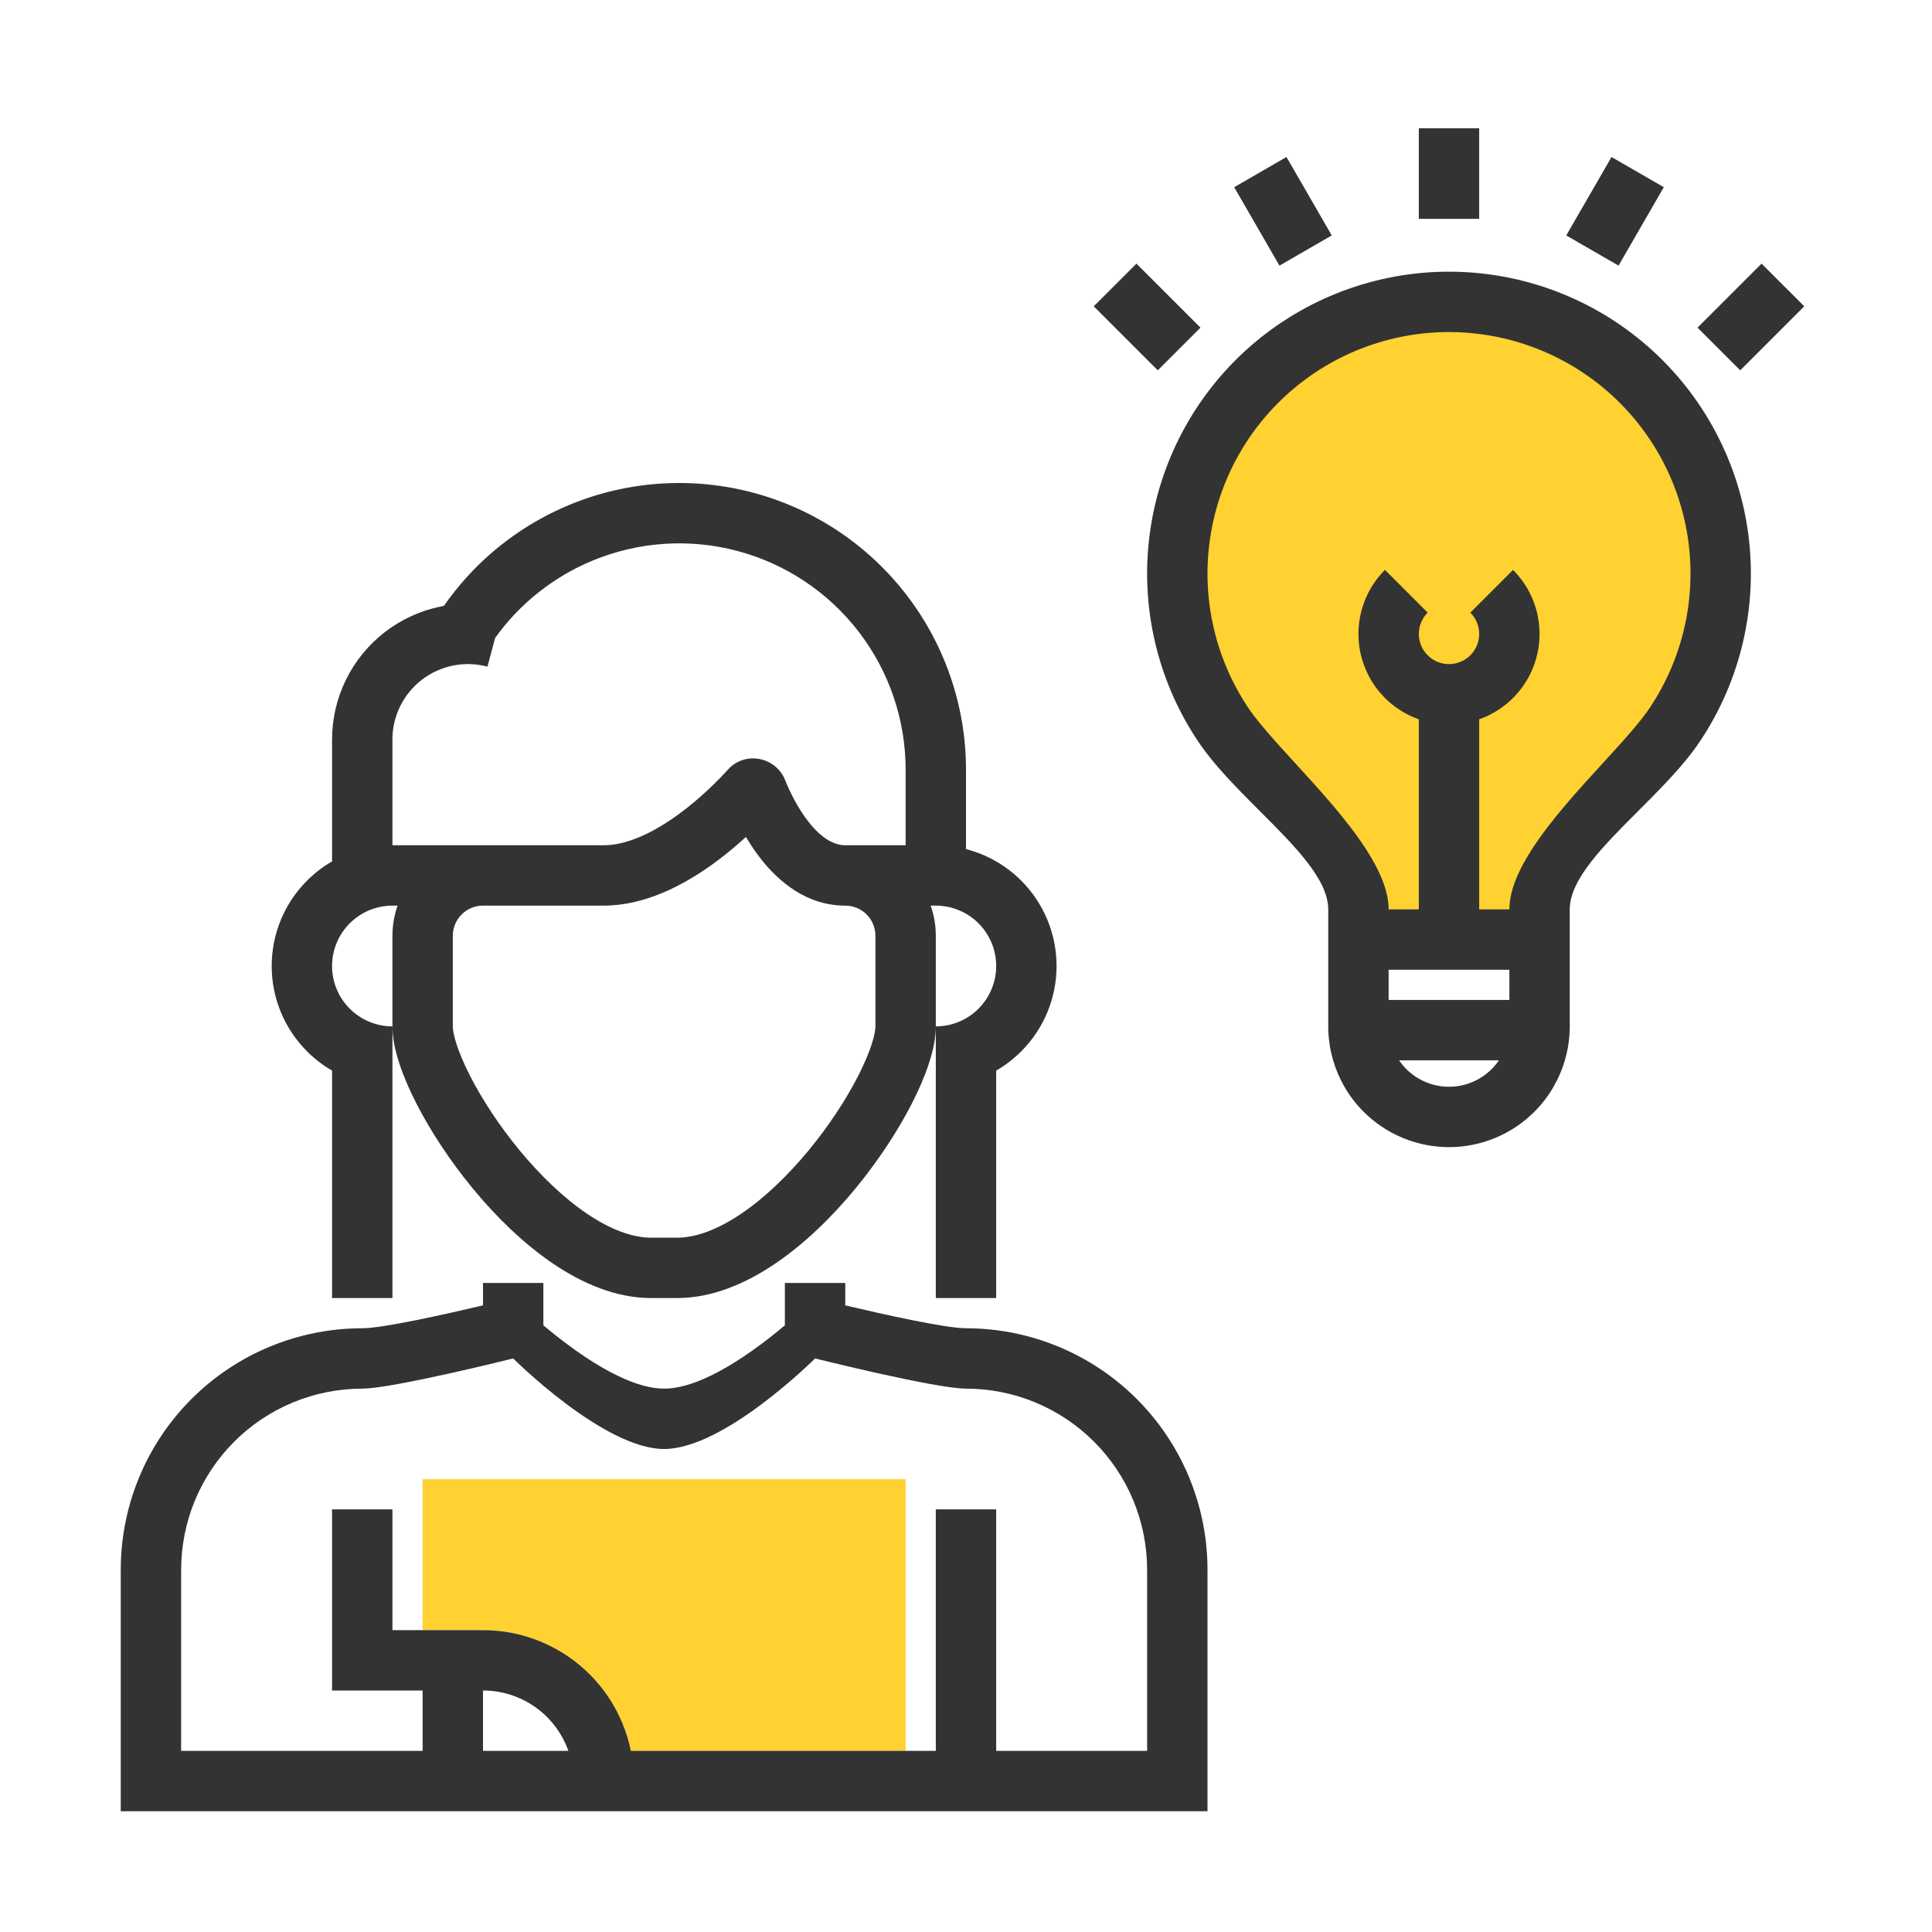
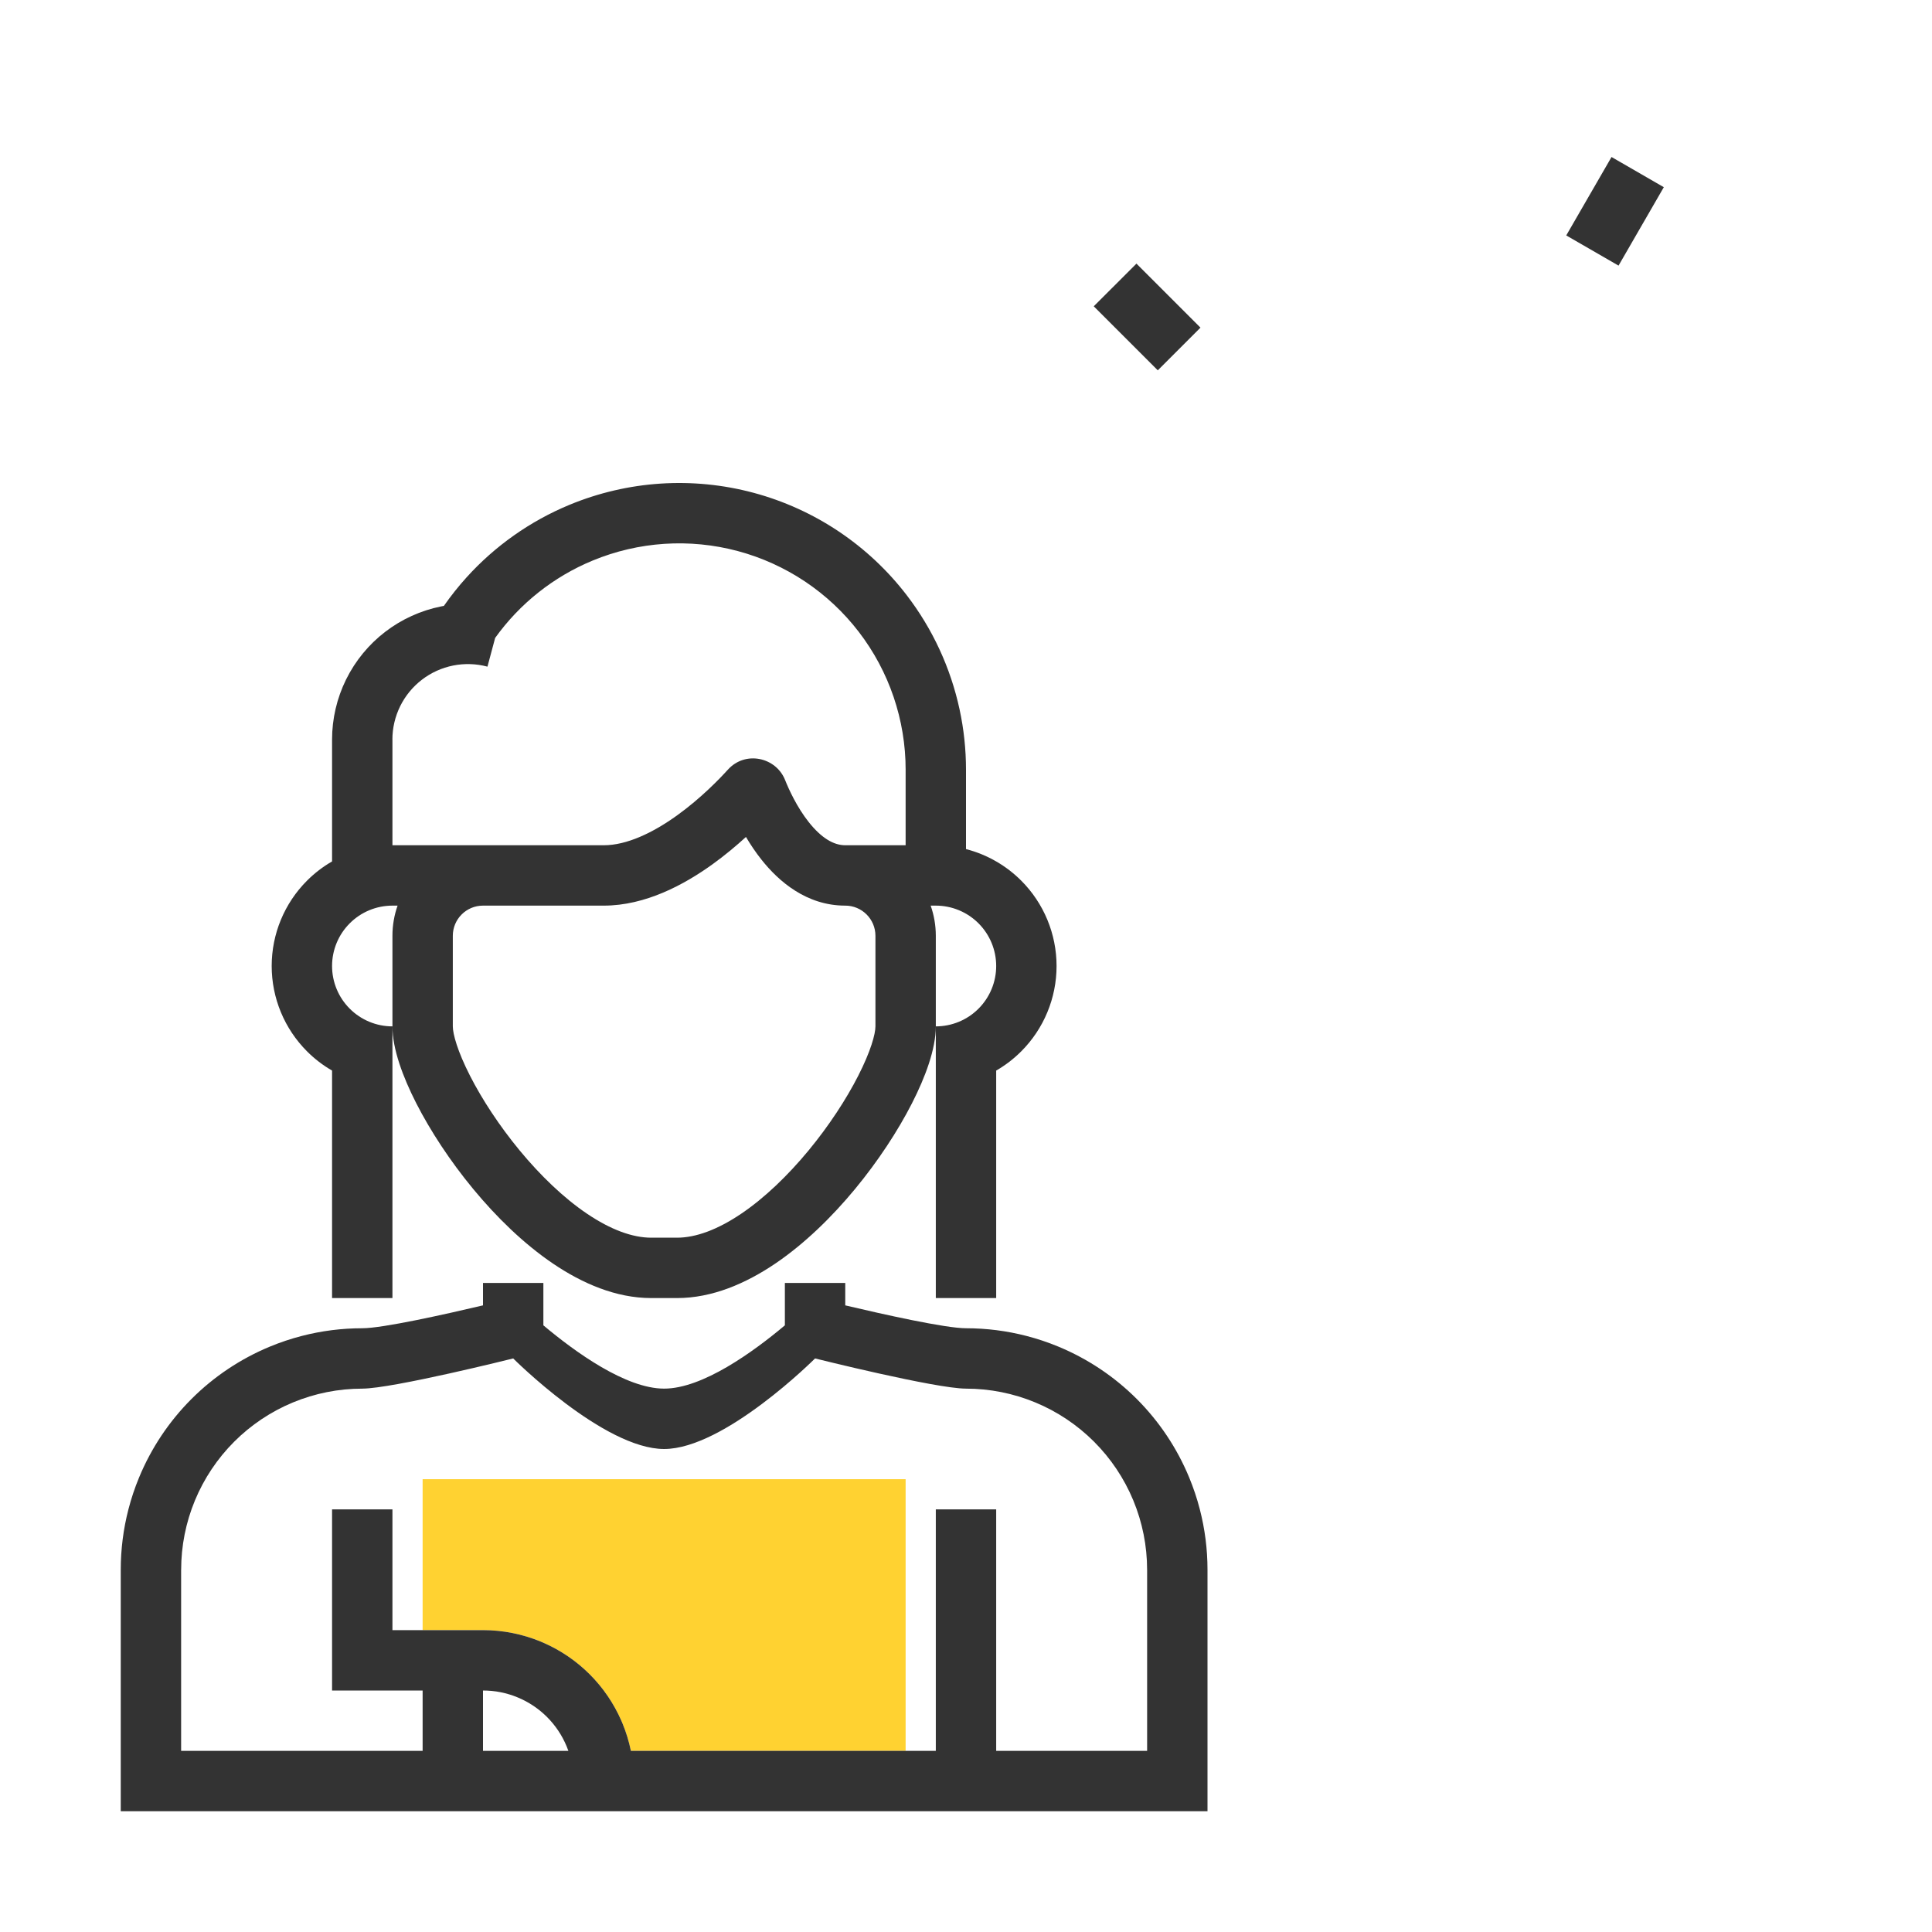
<svg xmlns="http://www.w3.org/2000/svg" width="128" height="128" viewBox="0 0 128 128" fill="none">
-   <path d="M95.875 62.375C100.875 62.375 114.25 47.773 114.25 37.625C114.25 27.477 106.023 19.25 95.875 19.25C85.727 19.25 77.5 27.477 77.5 37.625C77.5 47.773 90.875 62.375 95.875 62.375Z" fill="#FFD231" />
  <path d="M28 98H60V116H41.798C41.671 115.376 41.484 114.764 41.239 114.173C41.215 114.115 41.19 114.057 41.165 114C40.665 112.855 39.955 111.813 39.071 110.929C38.187 110.045 37.145 109.335 36 108.835C35.943 108.81 35.885 108.785 35.827 108.761C34.614 108.259 33.313 108 32 108H28V98Z" fill="#FFD231" />
-   <path d="M98 8.5H94V14.5H98V8.5Z" fill="#333333" />
-   <path fill-rule="evenodd" clip-rule="evenodd" d="M88 60.25C88 58.27 85.797 56.065 83.466 53.733C82.195 52.461 80.886 51.151 79.875 49.818C79.697 49.583 79.528 49.347 79.371 49.111C76.843 45.329 75.686 40.806 76.073 36.292C76.099 35.991 76.132 35.69 76.171 35.389C76.805 30.579 79.165 26.163 82.813 22.963C86.461 19.764 91.148 18 96 18C100.852 18 105.539 19.764 109.187 22.963C109.643 23.363 110.079 23.782 110.494 24.218C113.398 27.273 115.275 31.18 115.829 35.389C116.462 40.2 115.325 45.077 112.629 49.111C112.472 49.347 112.303 49.583 112.125 49.818C111.114 51.151 109.805 52.461 108.534 53.733C106.203 56.065 104 58.27 104 60.25V68.25H103.996C103.955 69.578 103.583 70.865 102.928 72C102.582 72.6 102.156 73.158 101.657 73.657C100.157 75.157 98.122 76 96 76C93.878 76 91.843 75.157 90.343 73.657C89.844 73.158 89.418 72.6 89.072 72C88.417 70.865 88.045 69.578 88.004 68.25H88V60.25ZM111.863 35.912C112.37 39.76 111.46 43.662 109.304 46.889C109.097 47.199 108.844 47.533 108.556 47.888C107.908 48.686 107.082 49.588 106.2 50.551L106.2 50.551C104.57 52.332 102.749 54.322 101.504 56.25C100.6 57.651 100 59.019 100 60.25H98V47.657C98.468 47.491 98.916 47.268 99.333 46.989C100.32 46.33 101.089 45.392 101.543 44.296C101.889 43.461 102.041 42.562 101.991 41.666C101.975 41.386 101.94 41.107 101.885 40.83C101.653 39.666 101.082 38.597 100.243 37.758L100.243 37.757L100.242 37.758L97.415 40.585L97.414 40.586L97.413 40.587L97.414 40.587C97.6 40.773 97.747 40.994 97.847 41.235C97.897 41.355 97.935 41.481 97.96 41.61C98.012 41.869 98.011 42.134 97.96 42.39C97.935 42.518 97.897 42.643 97.847 42.765C97.746 43.009 97.598 43.229 97.413 43.413C97.321 43.506 97.22 43.589 97.111 43.662C96.782 43.882 96.395 43.999 96 43.999C95.605 43.999 95.218 43.882 94.889 43.662C94.78 43.589 94.679 43.506 94.587 43.413C94.402 43.229 94.254 43.009 94.153 42.765C94.103 42.643 94.065 42.518 94.04 42.39C93.989 42.134 93.988 41.869 94.04 41.61C94.065 41.481 94.103 41.355 94.153 41.235C94.253 40.994 94.4 40.773 94.587 40.587L94.586 40.586L94.585 40.585L91.758 37.758L91.757 37.757C90.918 38.596 90.347 39.666 90.115 40.83C90.06 41.107 90.025 41.386 90.009 41.666C89.959 42.562 90.111 43.461 90.457 44.296C90.911 45.392 91.68 46.33 92.667 46.989C93.084 47.268 93.532 47.491 94 47.657V60.25H92C92 59.019 91.4 57.651 90.496 56.25C89.251 54.322 87.43 52.332 85.8 50.551L85.8 50.551L85.799 50.551C84.918 49.587 84.092 48.685 83.445 47.888C83.156 47.533 82.903 47.199 82.697 46.889C80.54 43.662 79.63 39.76 80.137 35.912C80.644 32.063 82.532 28.53 85.451 25.971C88.369 23.411 92.118 22 96 22C99.397 22 102.692 23.08 105.418 25.065C105.807 25.349 106.185 25.651 106.55 25.971C109.468 28.53 111.356 32.063 111.863 35.912ZM100 64.25V66.25H92V64.25H100ZM99.307 70.25C99.167 70.456 99.007 70.65 98.828 70.828C98.078 71.579 97.061 72 96 72C94.939 72 93.922 71.579 93.172 70.828C92.993 70.65 92.833 70.456 92.693 70.25H99.307Z" fill="#333333" />
  <path fill-rule="evenodd" clip-rule="evenodd" d="M22 57.072C21.4 57.418 20.842 57.844 20.343 58.343C18.843 59.843 18 61.878 18 64C18 66.122 18.843 68.157 20.343 69.657C20.842 70.156 21.4 70.582 22 70.928V86H26V68C26 69.499 26.692 71.356 27.58 73.097C28.512 74.921 29.817 76.918 31.351 78.774C32.882 80.626 34.688 82.396 36.642 83.719C38.579 85.029 40.809 86 43.143 86H44.857C47.191 86 49.421 85.029 51.358 83.719C53.312 82.396 55.118 80.626 56.649 78.774C58.183 76.918 59.488 74.921 60.42 73.097C61.308 71.356 62 69.499 62 68V86H66V70.928C66.6 70.582 67.158 70.156 67.657 69.657C69.157 68.157 70 66.122 70 64C70 61.878 69.157 59.843 67.657 58.343C67.158 57.844 66.6 57.418 66 57.072C65.374 56.71 64.701 56.435 64 56.254V51C64 49.647 63.856 48.307 63.574 47C62.985 44.266 61.796 41.679 60.074 39.434C57.528 36.115 53.958 33.73 49.918 32.647C45.877 31.565 41.593 31.846 37.729 33.446C35.114 34.529 32.791 36.175 30.914 38.249C30.374 38.846 29.871 39.478 29.408 40.142C29.354 40.152 29.299 40.162 29.244 40.173L29.223 40.177C27.877 40.448 26.611 41.024 25.521 41.86C24.432 42.696 23.548 43.77 22.938 45L22.928 45.019C22.318 46.258 22 47.62 22 49V57.072ZM32.805 42.264L32.295 44.168L32.294 44.167C31.553 43.969 30.776 43.944 30.024 44.093C29.271 44.243 28.563 44.564 27.955 45.031C27.346 45.498 26.853 46.099 26.513 46.787C26.174 47.476 25.997 48.233 25.997 49H26V56H40C41.509 56 43.227 55.195 44.864 54.017C46.452 52.874 47.7 51.572 48.222 50.994C49.382 49.71 51.414 50.169 52.015 51.68C52.256 52.285 52.792 53.473 53.589 54.476C54.413 55.512 55.225 56 56 56H60V51H60.001C60.001 47.698 58.912 44.488 56.901 41.868C54.891 39.248 52.072 37.364 48.883 36.51C45.693 35.655 42.31 35.877 39.259 37.141C36.663 38.216 34.43 39.995 32.805 42.264ZM64.828 66.828C64.078 67.579 63.061 68 62 68V62C62 61.299 61.88 60.626 61.659 60H62C63.061 60 64.078 60.421 64.828 61.172C65.579 61.922 66 62.939 66 64C66 65.061 65.579 66.078 64.828 66.828ZM26 62V68C24.939 68 23.922 67.579 23.172 66.828C22.421 66.078 22 65.061 22 64C22 62.939 22.421 61.922 23.172 61.172C23.922 60.421 24.939 60 26 60H26.341C26.12 60.626 26 61.299 26 62ZM56 60C53.421 60 51.582 58.378 50.458 56.965C50.06 56.465 49.715 55.946 49.422 55.45C48.79 56.028 48.038 56.661 47.201 57.264C45.34 58.602 42.775 60 40 60H32C30.895 60 30 60.895 30 62V68C30 68.501 30.308 69.644 31.143 71.278C31.934 72.829 33.076 74.582 34.434 76.226C35.797 77.874 37.329 79.354 38.884 80.406C40.457 81.471 41.905 82 43.143 82H44.857C46.095 82 47.543 81.471 49.116 80.406C50.671 79.354 52.203 77.874 53.566 76.226C54.924 74.582 56.066 72.829 56.857 71.278C57.692 69.644 58 68.501 58 68V62C58 60.895 57.105 60 56 60Z" fill="#333333" />
  <path fill-rule="evenodd" clip-rule="evenodd" d="M36 85H32V86.484C29.493 87.076 25.36 88 24 88C22.648 88 21.304 88.171 20 88.508C19.278 88.694 18.569 88.931 17.877 89.218C15.936 90.022 14.172 91.201 12.686 92.686C11.201 94.172 10.022 95.936 9.218 97.877C8.931 98.569 8.694 99.278 8.508 100C8.171 101.304 8 102.648 8 104V120H80V104C80 102.648 79.829 101.304 79.492 100C79.306 99.278 79.069 98.569 78.782 97.877C77.978 95.936 76.799 94.172 75.314 92.686C73.828 91.201 72.064 90.022 70.123 89.218C69.431 88.931 68.722 88.694 68 88.508C66.696 88.171 65.352 88 64 88C62.64 88 58.507 87.076 56 86.484V85H52V87.807C49.896 89.574 46.544 92 44 92C41.456 92 38.104 89.574 36 87.807V85ZM24 92.001V92C26 92 34 90 34 90C34 90 40 96 44 96C48 96 54 90 54 90C54 90 62 92 64 92V92.001C65.576 92.001 67.136 92.312 68.592 92.915C70.047 93.518 71.37 94.402 72.484 95.516C73.598 96.63 74.482 97.953 75.085 99.408C75.688 100.864 75.999 102.424 75.999 104H76V116H66V100H62V116H41.798C41.671 115.376 41.484 114.764 41.239 114.173C41.215 114.115 41.19 114.057 41.165 114C40.665 112.855 39.955 111.813 39.071 110.929C38.187 110.045 37.145 109.335 36 108.835C35.943 108.81 35.885 108.785 35.827 108.761C34.614 108.259 33.313 108 32 108H26V100H22V112H28V116H12V104H12.002C12.002 102.424 12.312 100.864 12.915 99.408C13.518 97.953 14.402 96.63 15.516 95.516C16.63 94.402 17.953 93.518 19.408 92.915C20.864 92.312 22.424 92.001 24 92.001ZM37.543 115.704C37.584 115.802 37.622 115.9 37.657 116H32V112C32.788 112 33.568 112.155 34.296 112.457C35.024 112.758 35.685 113.2 36.243 113.757C36.8 114.315 37.242 114.976 37.543 115.704Z" fill="#333333" />
-   <path d="M81.768 12.402L85.232 10.402L88.232 15.598L84.768 17.598L81.768 12.402Z" fill="#333333" />
-   <path d="M119.536 20.293L116.707 17.465L112.465 21.707L115.293 24.535L119.536 20.293Z" fill="#333333" />
  <path d="M72.464 20.293L75.293 17.465L79.535 21.707L76.707 24.535L72.464 20.293Z" fill="#333333" />
  <path d="M110.232 12.402L106.768 10.402L103.768 15.598L107.232 17.598L110.232 12.402Z" fill="#333333" />
</svg>